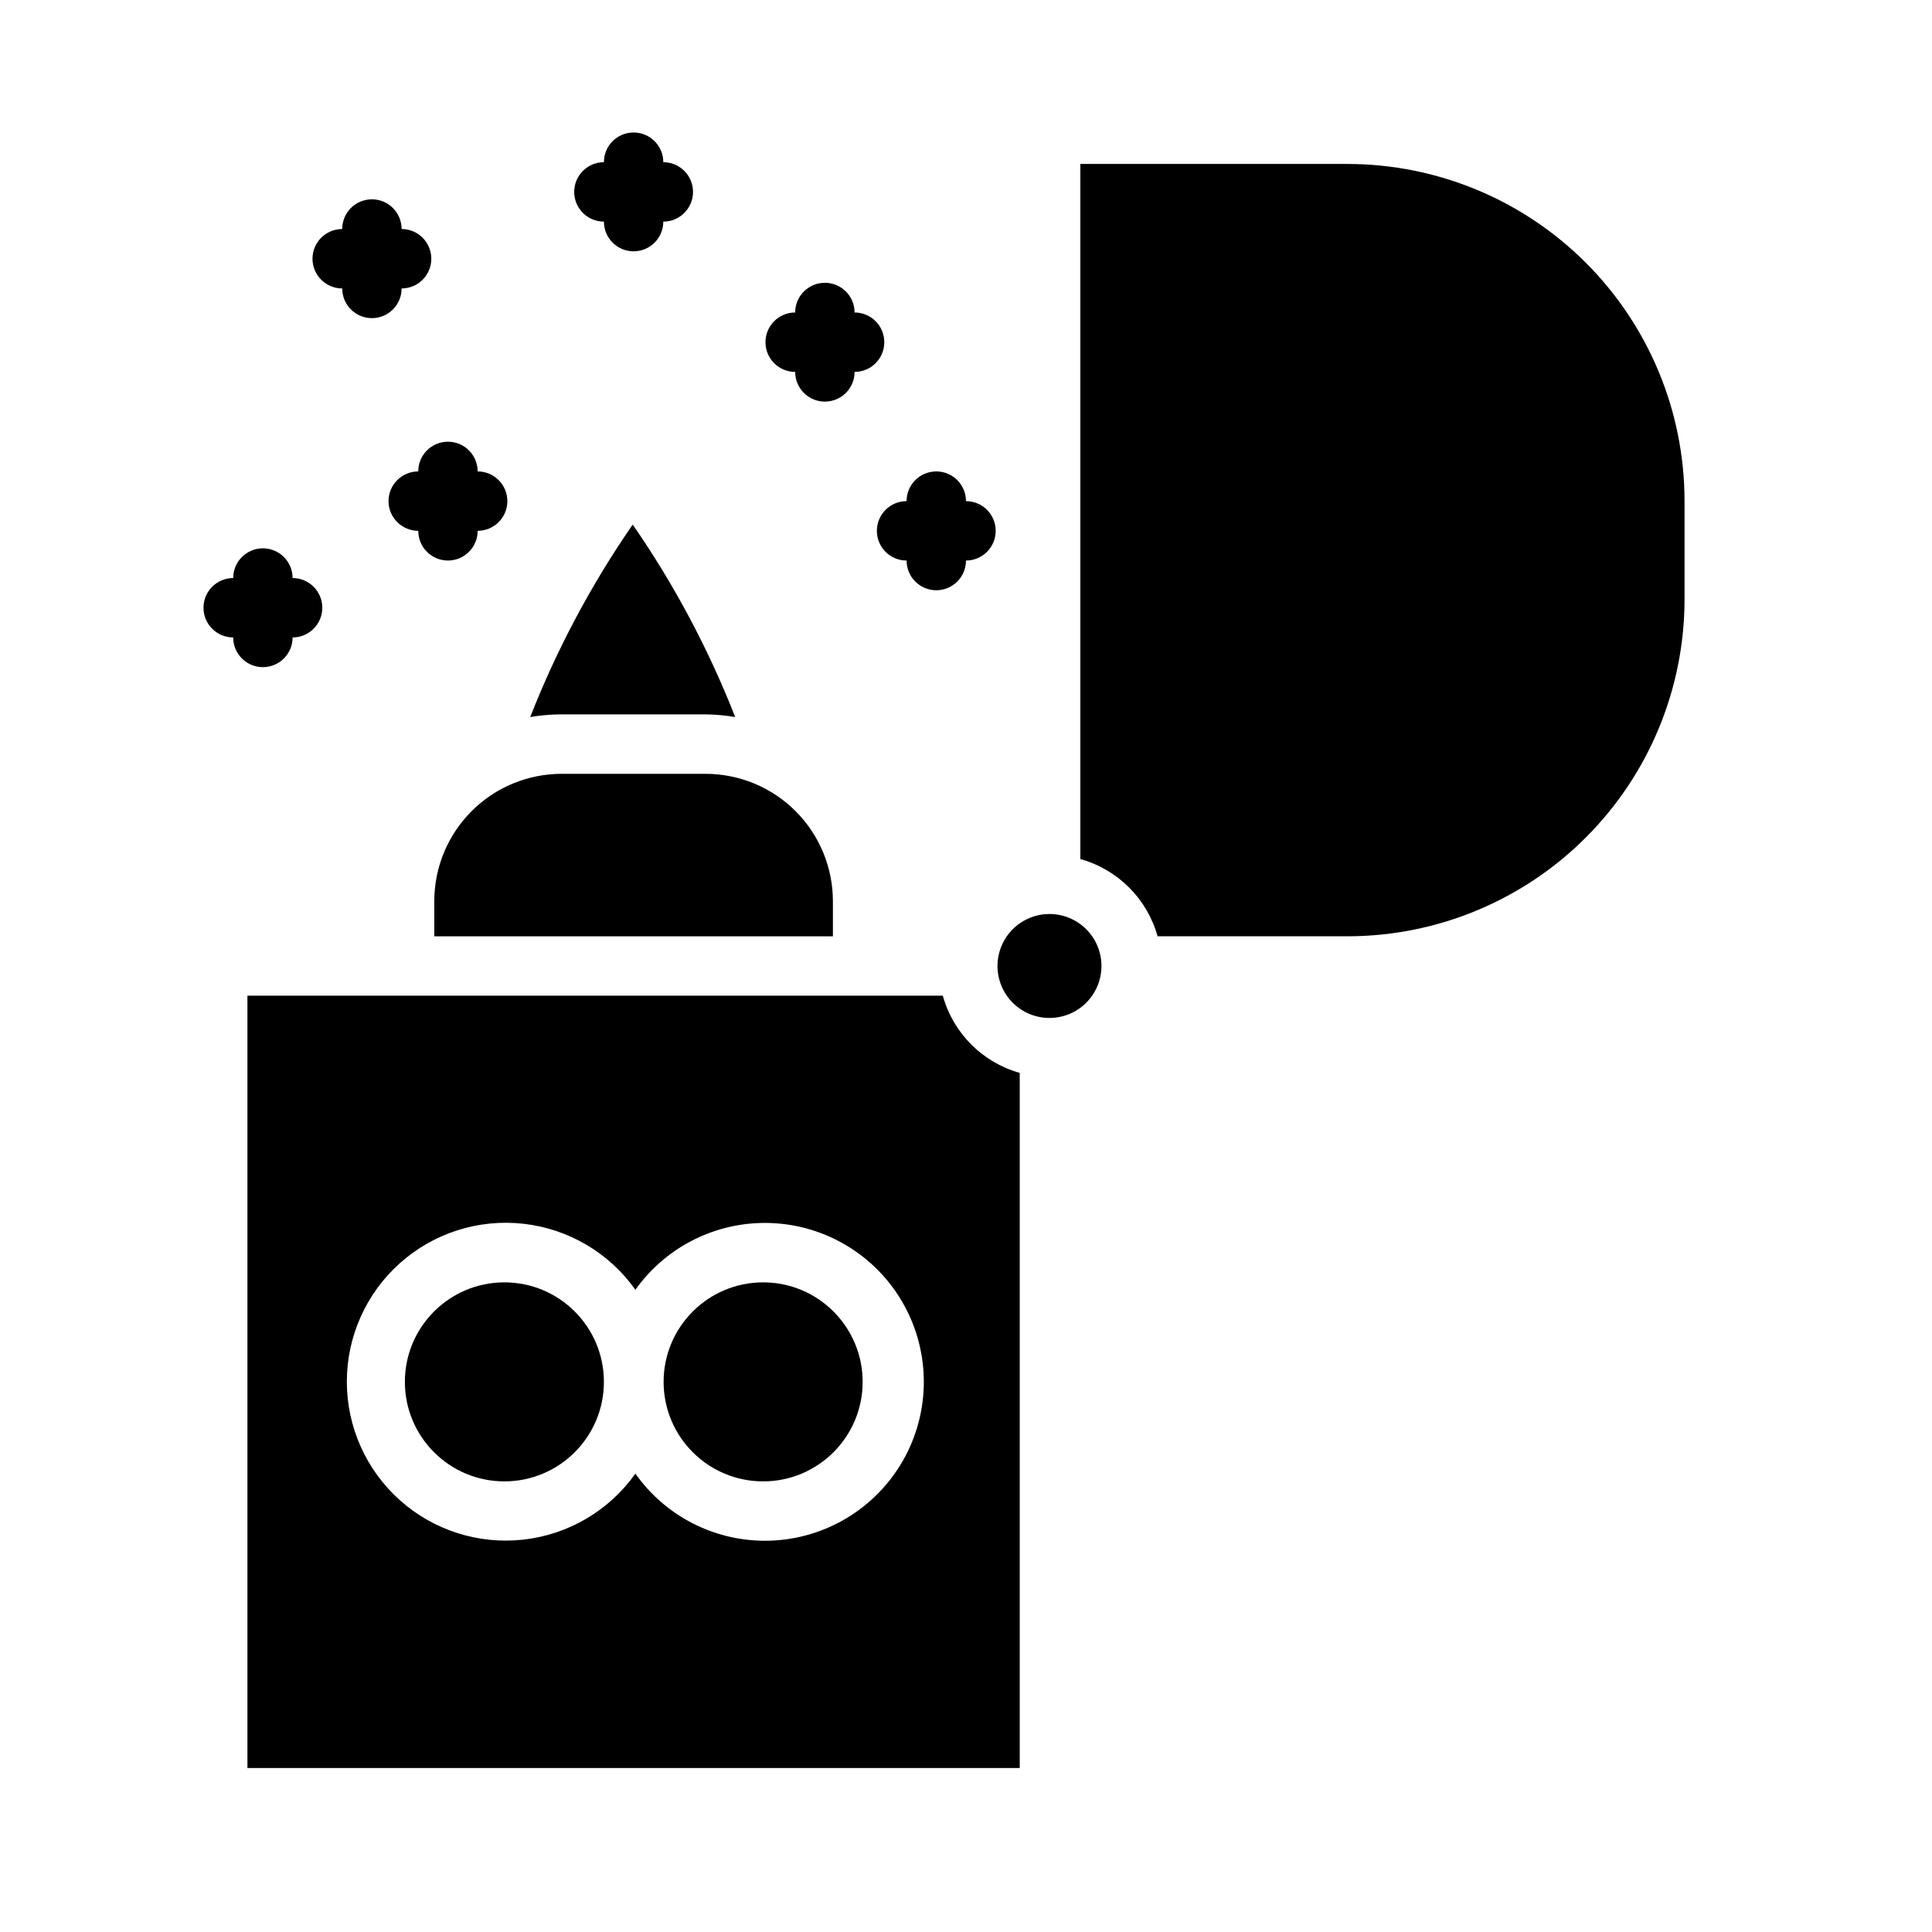
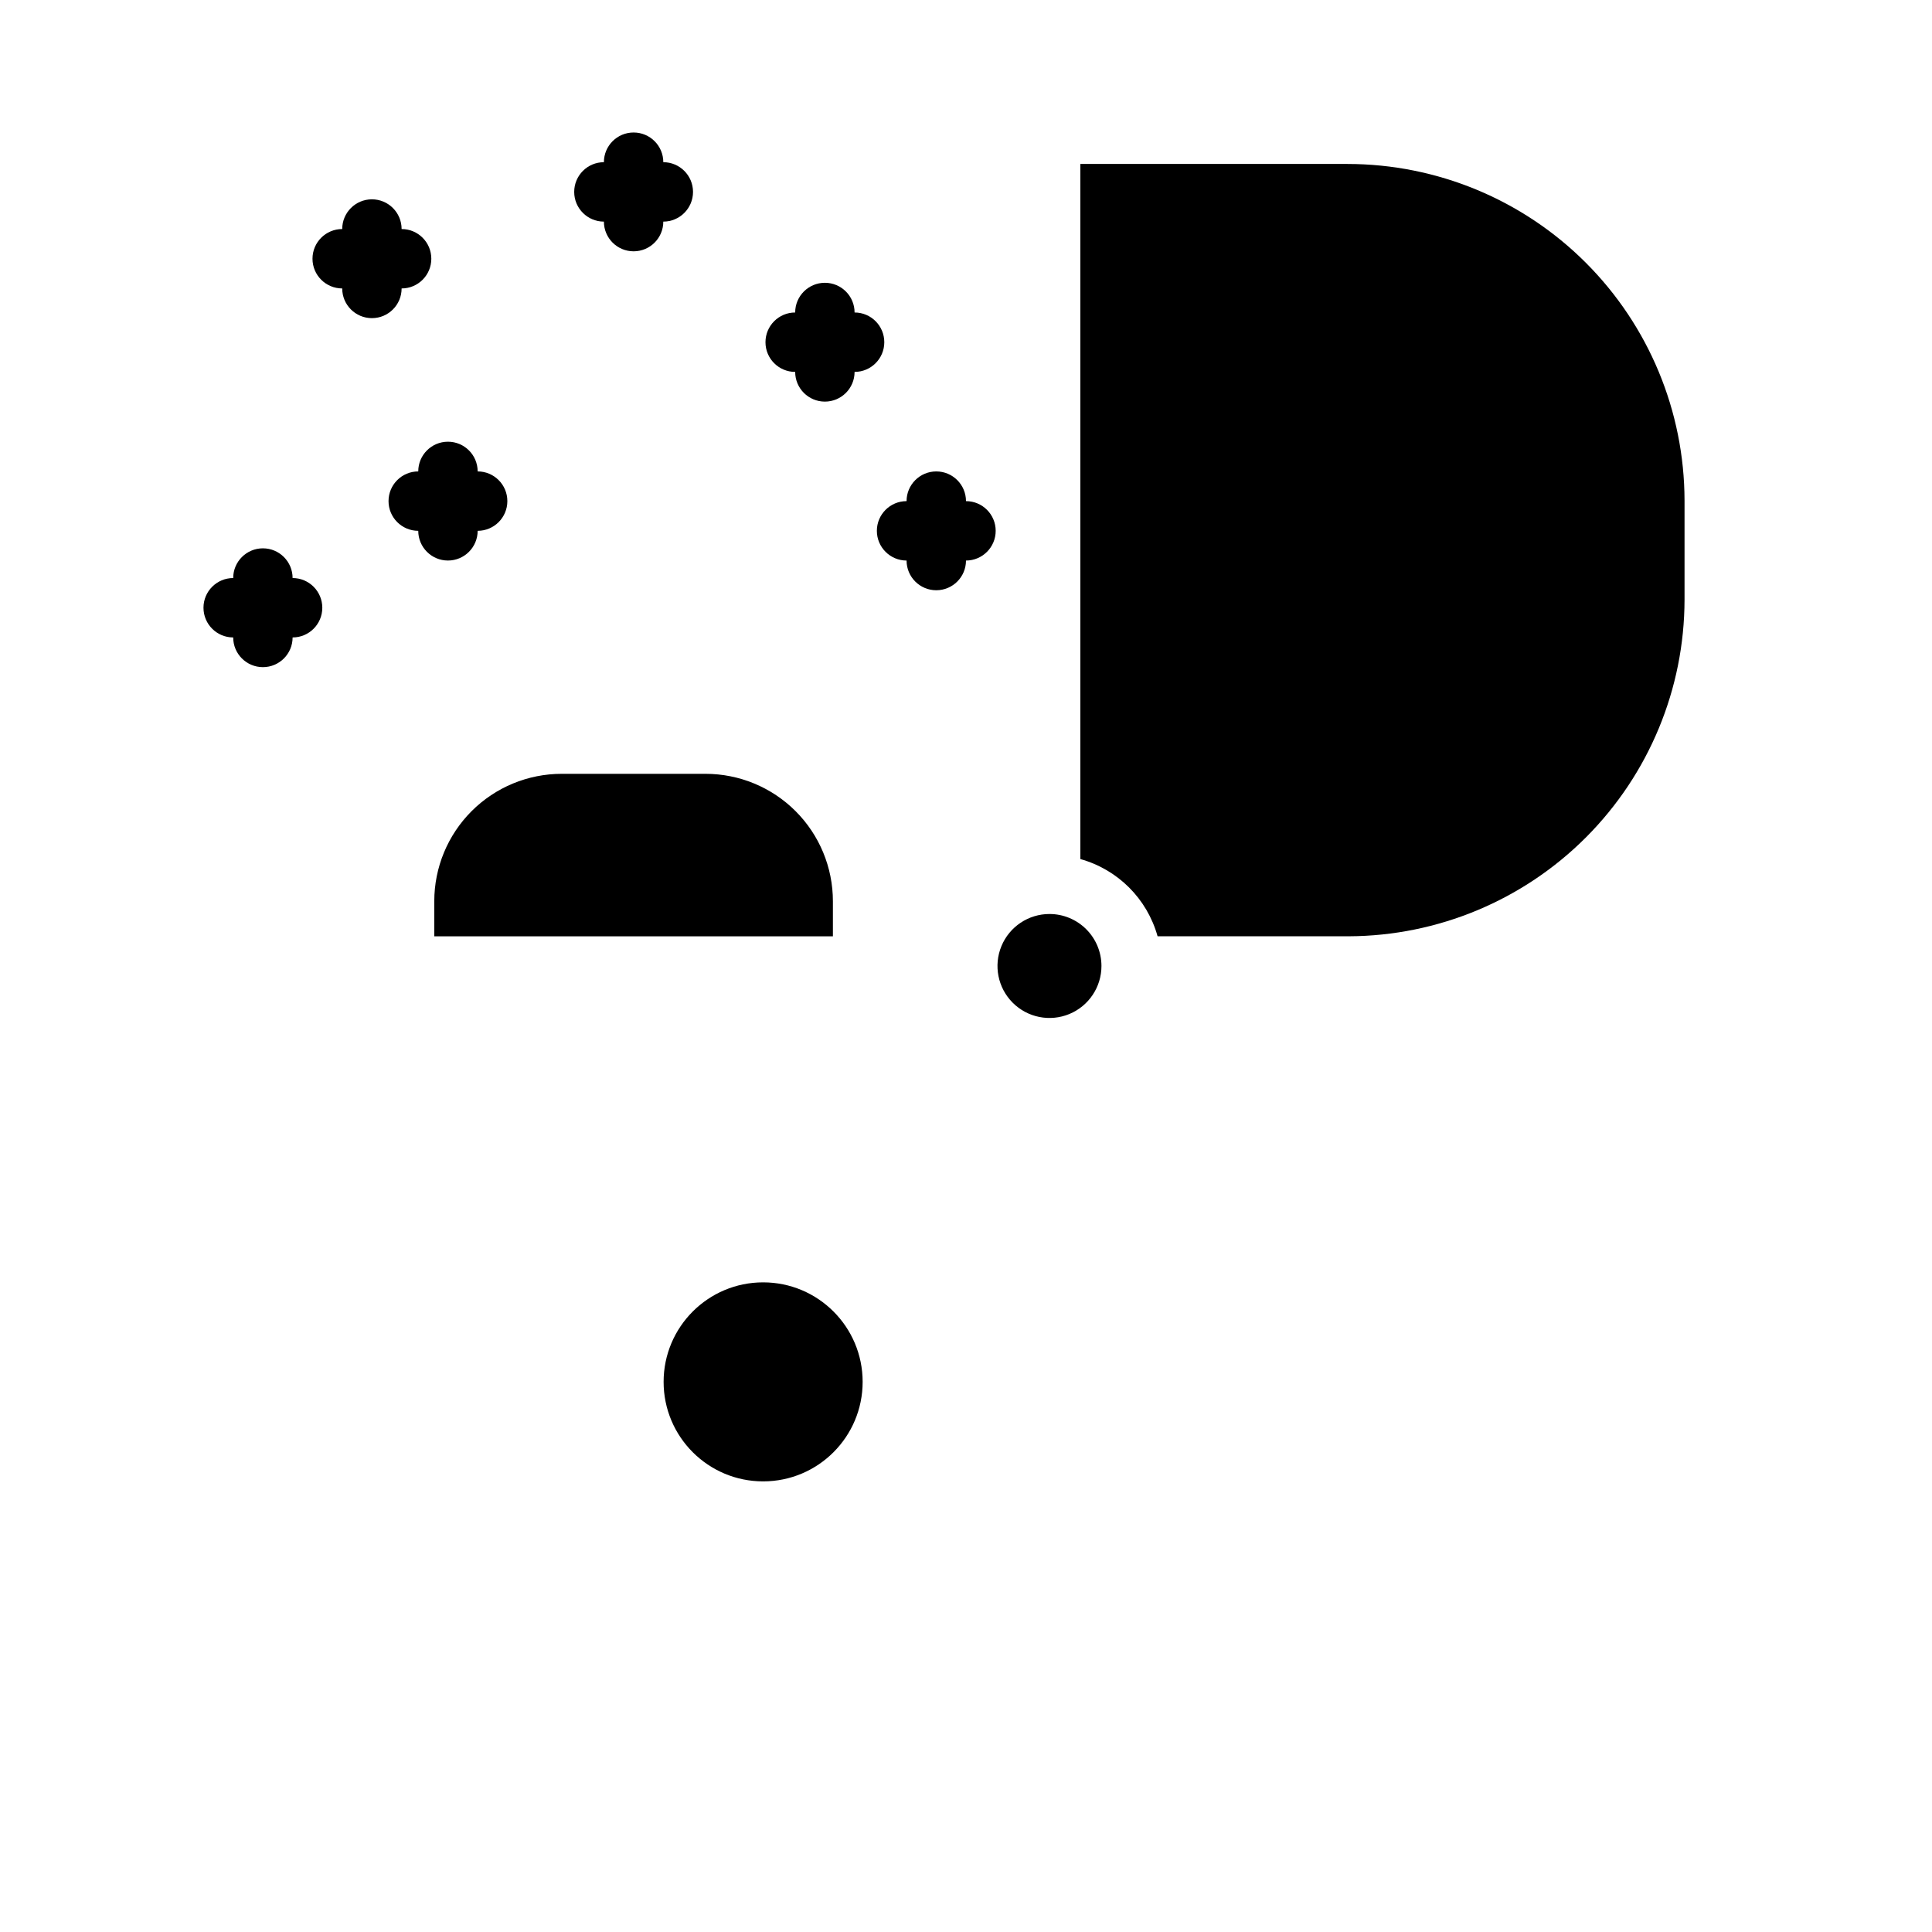
<svg xmlns="http://www.w3.org/2000/svg" fill="#000000" width="800px" height="800px" version="1.1" viewBox="144 144 512 512">
  <g>
    <path d="m205.8 312.93c0 4.348 3.523 7.871 7.871 7.871 4.348 0 7.871-3.523 7.871-7.871 4.348 0 7.871-3.523 7.871-7.871s-3.523-7.871-7.871-7.871c0-4.348-3.523-7.875-7.871-7.875-4.348 0-7.871 3.527-7.871 7.875-4.348 0-7.875 3.523-7.875 7.871s3.527 7.871 7.875 7.871z" />
    <path d="m330.96 349.07h-38.102c-8.957 0-17.547 3.559-23.879 9.891-6.332 6.336-9.891 14.926-9.891 23.879v9.289h105.64v-9.289c0-8.953-3.555-17.543-9.891-23.879-6.332-6.332-14.922-9.891-23.879-9.891z" />
    <path d="m501.15 187.45h-70.848v184.21c9.938 2.766 17.703 10.531 20.469 20.465h50.695c23.602-0.102 46.203-9.539 62.867-26.25 16.668-16.711 26.047-39.336 26.086-62.938v-26.293c-0.039-23.656-9.461-46.328-26.195-63.051-16.734-16.719-39.418-26.117-63.074-26.141z" />
-     <path d="m330.96 333.32c2.637 0.023 5.269 0.262 7.871 0.707-7.047-17.996-16.16-35.117-27.156-51.012-10.996 15.898-20.109 33.016-27.16 51.012 2.602-0.445 5.234-0.684 7.871-0.707z" />
    <path d="m422.12 386.22c-5.57 0-10.594 3.356-12.727 8.504-2.133 5.148-0.953 11.074 2.988 15.012 3.938 3.941 9.863 5.121 15.012 2.988 5.148-2.133 8.504-7.156 8.504-12.727 0-3.656-1.449-7.16-4.035-9.742-2.582-2.582-6.086-4.035-9.742-4.035z" />
-     <path d="m393.86 407.87h-184.29v204.67h204.67v-184.21c-9.906-2.789-17.637-10.547-20.387-20.465zm-47.23 144.45-0.004-0.004c-13.621-0.031-26.383-6.66-34.242-17.789-6.938 9.781-17.715 16.141-29.633 17.484-11.914 1.348-23.84-2.453-32.781-10.441-8.941-7.992-14.055-19.414-14.055-31.406 0-11.992 5.113-23.414 14.055-31.406 8.941-7.988 20.867-11.789 32.781-10.445 11.918 1.344 22.695 7.707 29.633 17.488 8.516-11.98 22.664-18.652 37.324-17.605 14.664 1.047 27.719 9.664 34.445 22.73 6.727 13.07 6.156 28.699-1.512 41.242-7.664 12.543-21.316 20.18-36.016 20.148z" />
-     <path d="m304.04 510.21c0 14.562-11.809 26.371-26.371 26.371-14.566 0-26.371-11.809-26.371-26.371 0-14.566 11.805-26.371 26.371-26.371 14.562 0 26.371 11.805 26.371 26.371" />
    <path d="m372.61 510.21c0 14.562-11.809 26.371-26.371 26.371-14.566 0-26.375-11.809-26.375-26.371 0-14.566 11.809-26.371 26.375-26.371 14.562 0 26.371 11.805 26.371 26.371" />
    <path d="m354.73 242.56c0 4.348 3.523 7.871 7.871 7.871 4.348 0 7.871-3.523 7.871-7.871 4.348 0 7.875-3.523 7.875-7.871s-3.527-7.875-7.875-7.875c0-4.348-3.523-7.871-7.871-7.871-4.348 0-7.871 3.523-7.871 7.871-4.348 0-7.871 3.527-7.871 7.875s3.523 7.871 7.871 7.871z" />
    <path d="m254.84 268.93c-4.348 0-7.875 3.523-7.875 7.871 0 4.348 3.527 7.871 7.875 7.871 0 4.348 3.523 7.875 7.871 7.875 4.348 0 7.871-3.527 7.871-7.875 4.348 0 7.871-3.523 7.871-7.871 0-4.348-3.523-7.871-7.871-7.871 0-4.348-3.523-7.871-7.871-7.871-4.348 0-7.871 3.523-7.871 7.871z" />
    <path d="m304.04 202.73c0 4.348 3.523 7.871 7.871 7.871s7.871-3.523 7.871-7.871c4.348 0 7.875-3.527 7.875-7.871 0-4.348-3.527-7.875-7.875-7.875 0-4.348-3.523-7.871-7.871-7.871s-7.871 3.523-7.871 7.871c-4.348 0-7.871 3.527-7.871 7.875 0 4.344 3.523 7.871 7.871 7.871z" />
    <path d="m384.25 292.55c0 4.348 3.523 7.871 7.871 7.871s7.875-3.523 7.875-7.871c4.348 0 7.871-3.527 7.871-7.875s-3.523-7.871-7.871-7.871c0-4.348-3.527-7.871-7.875-7.871s-7.871 3.523-7.871 7.871c-4.348 0-7.871 3.523-7.871 7.871s3.523 7.875 7.871 7.875z" />
    <path d="m234.69 220.44c0 4.348 3.523 7.871 7.871 7.871s7.871-3.523 7.871-7.871c4.348 0 7.871-3.523 7.871-7.871s-3.523-7.871-7.871-7.871c0-4.348-3.523-7.875-7.871-7.875s-7.871 3.527-7.871 7.875c-4.348 0-7.875 3.523-7.875 7.871s3.527 7.871 7.875 7.871z" />
  </g>
</svg>